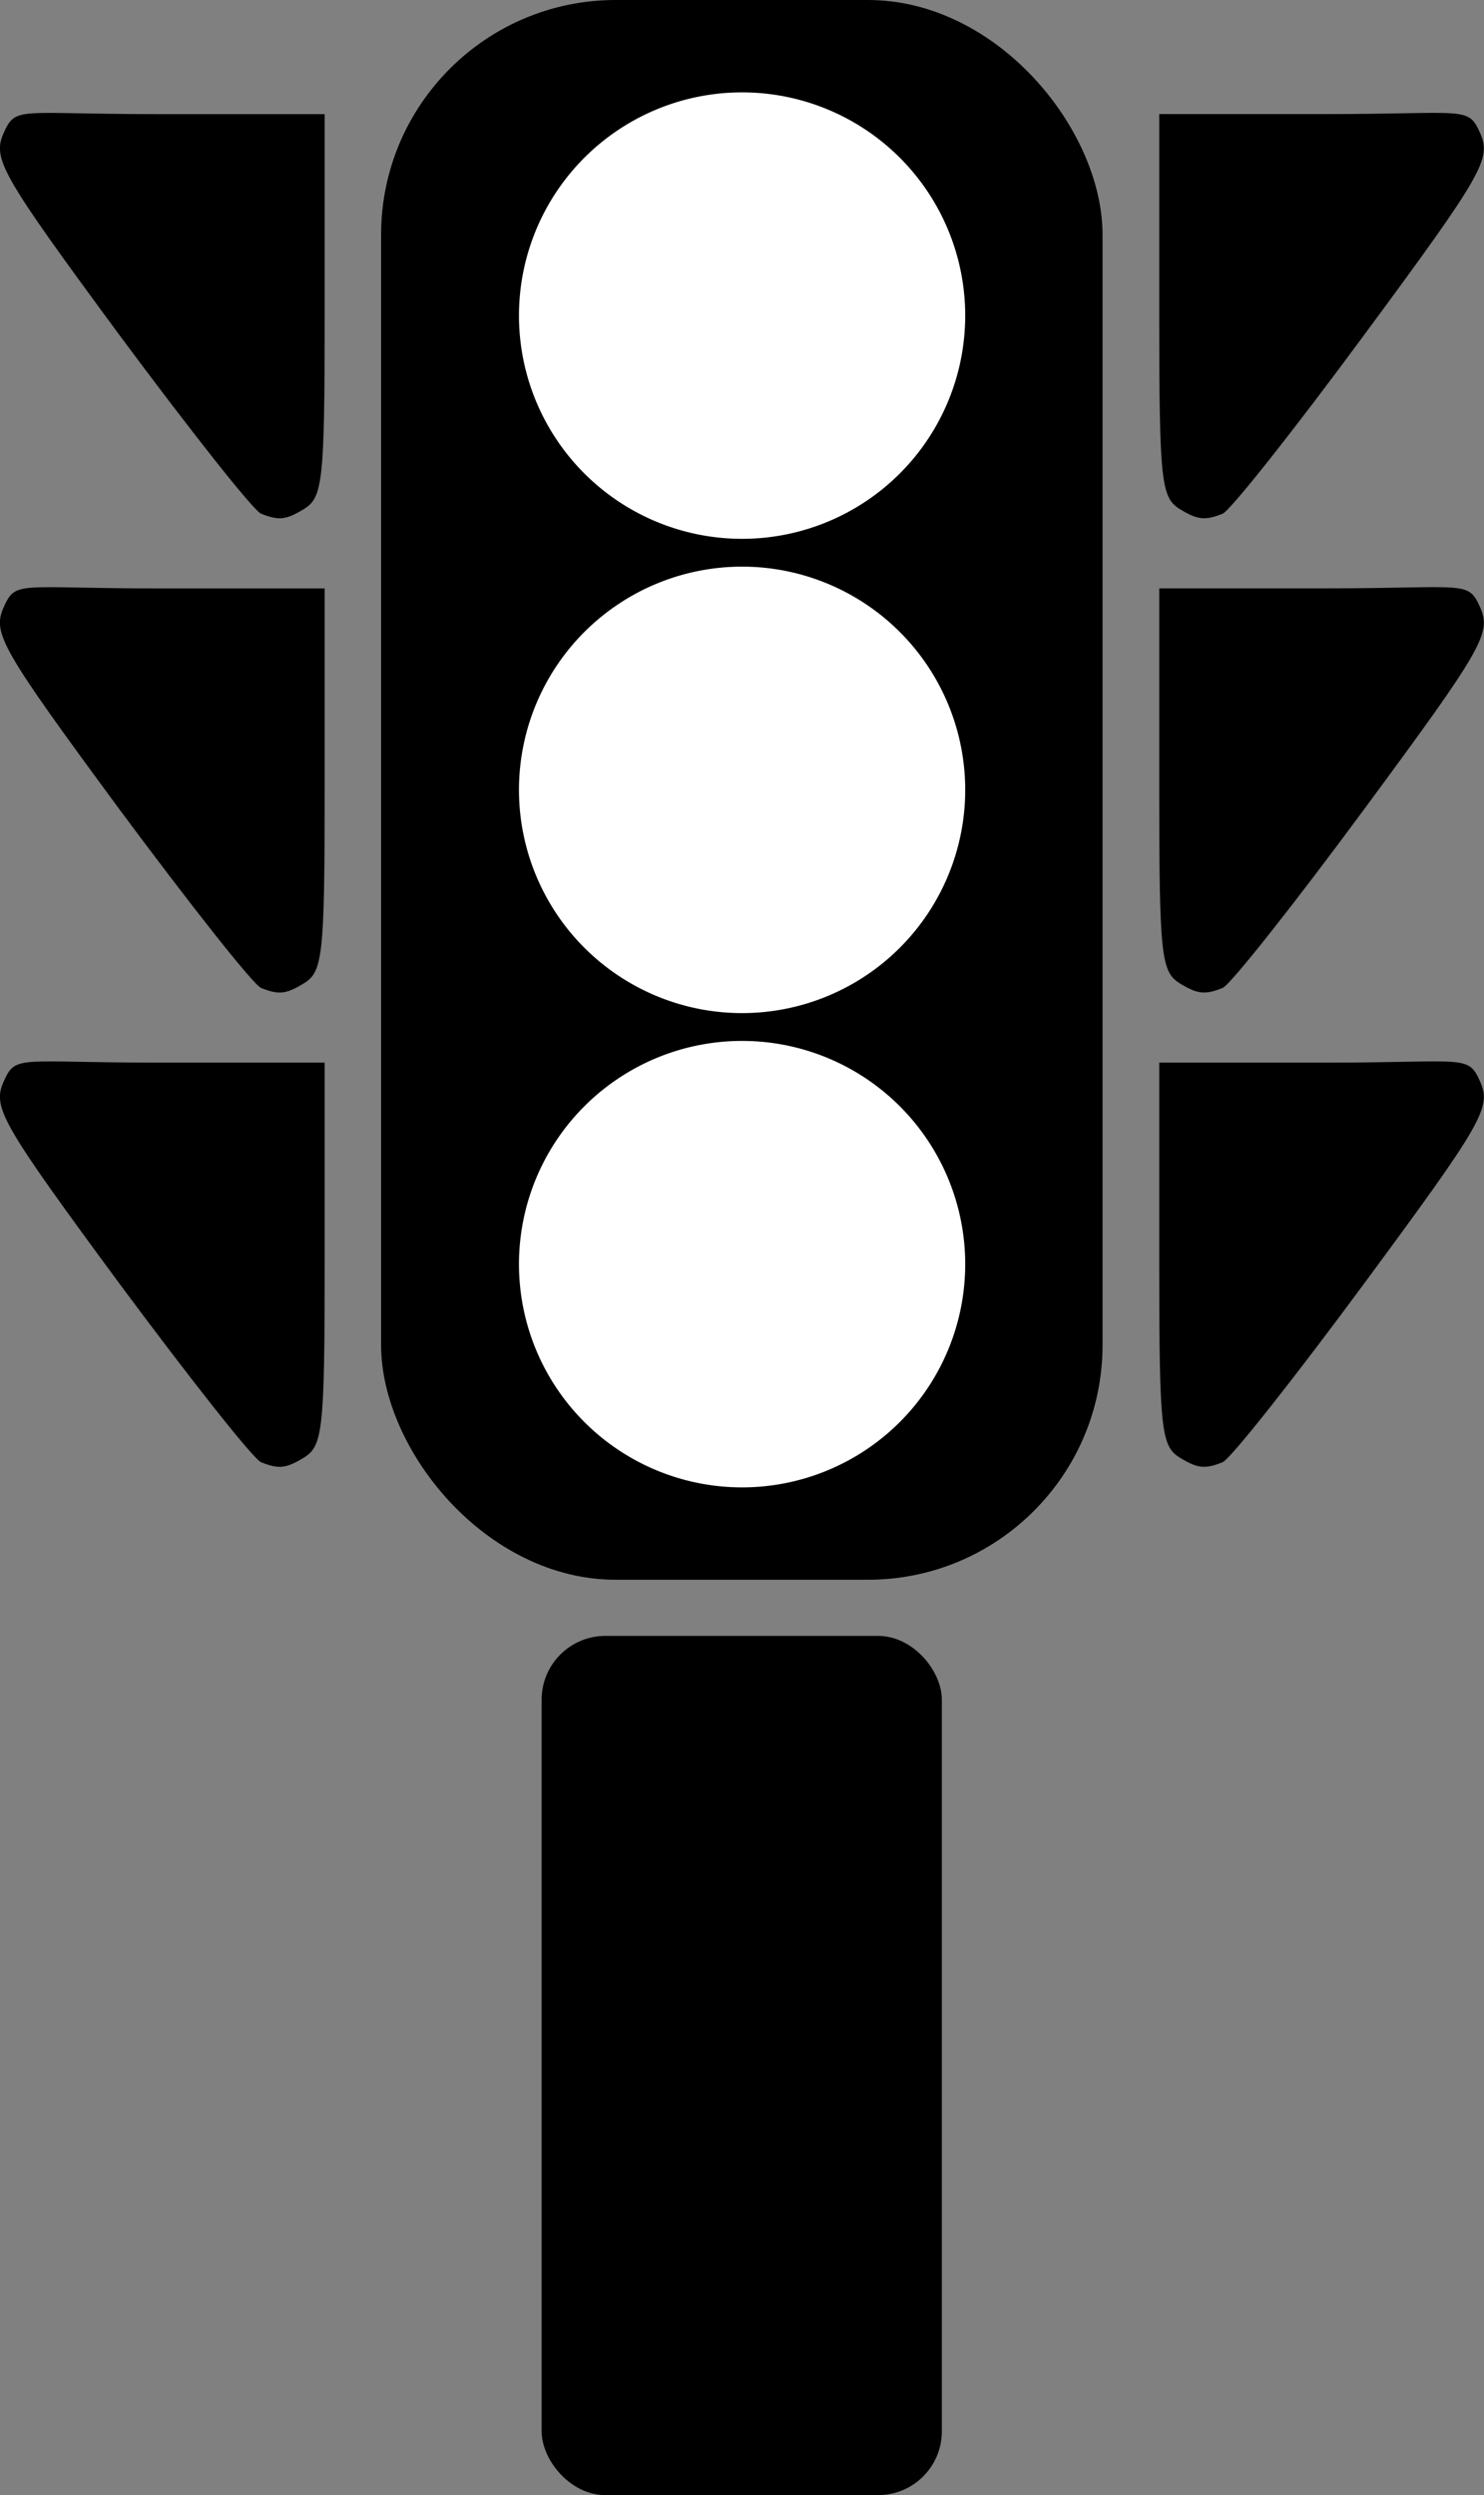
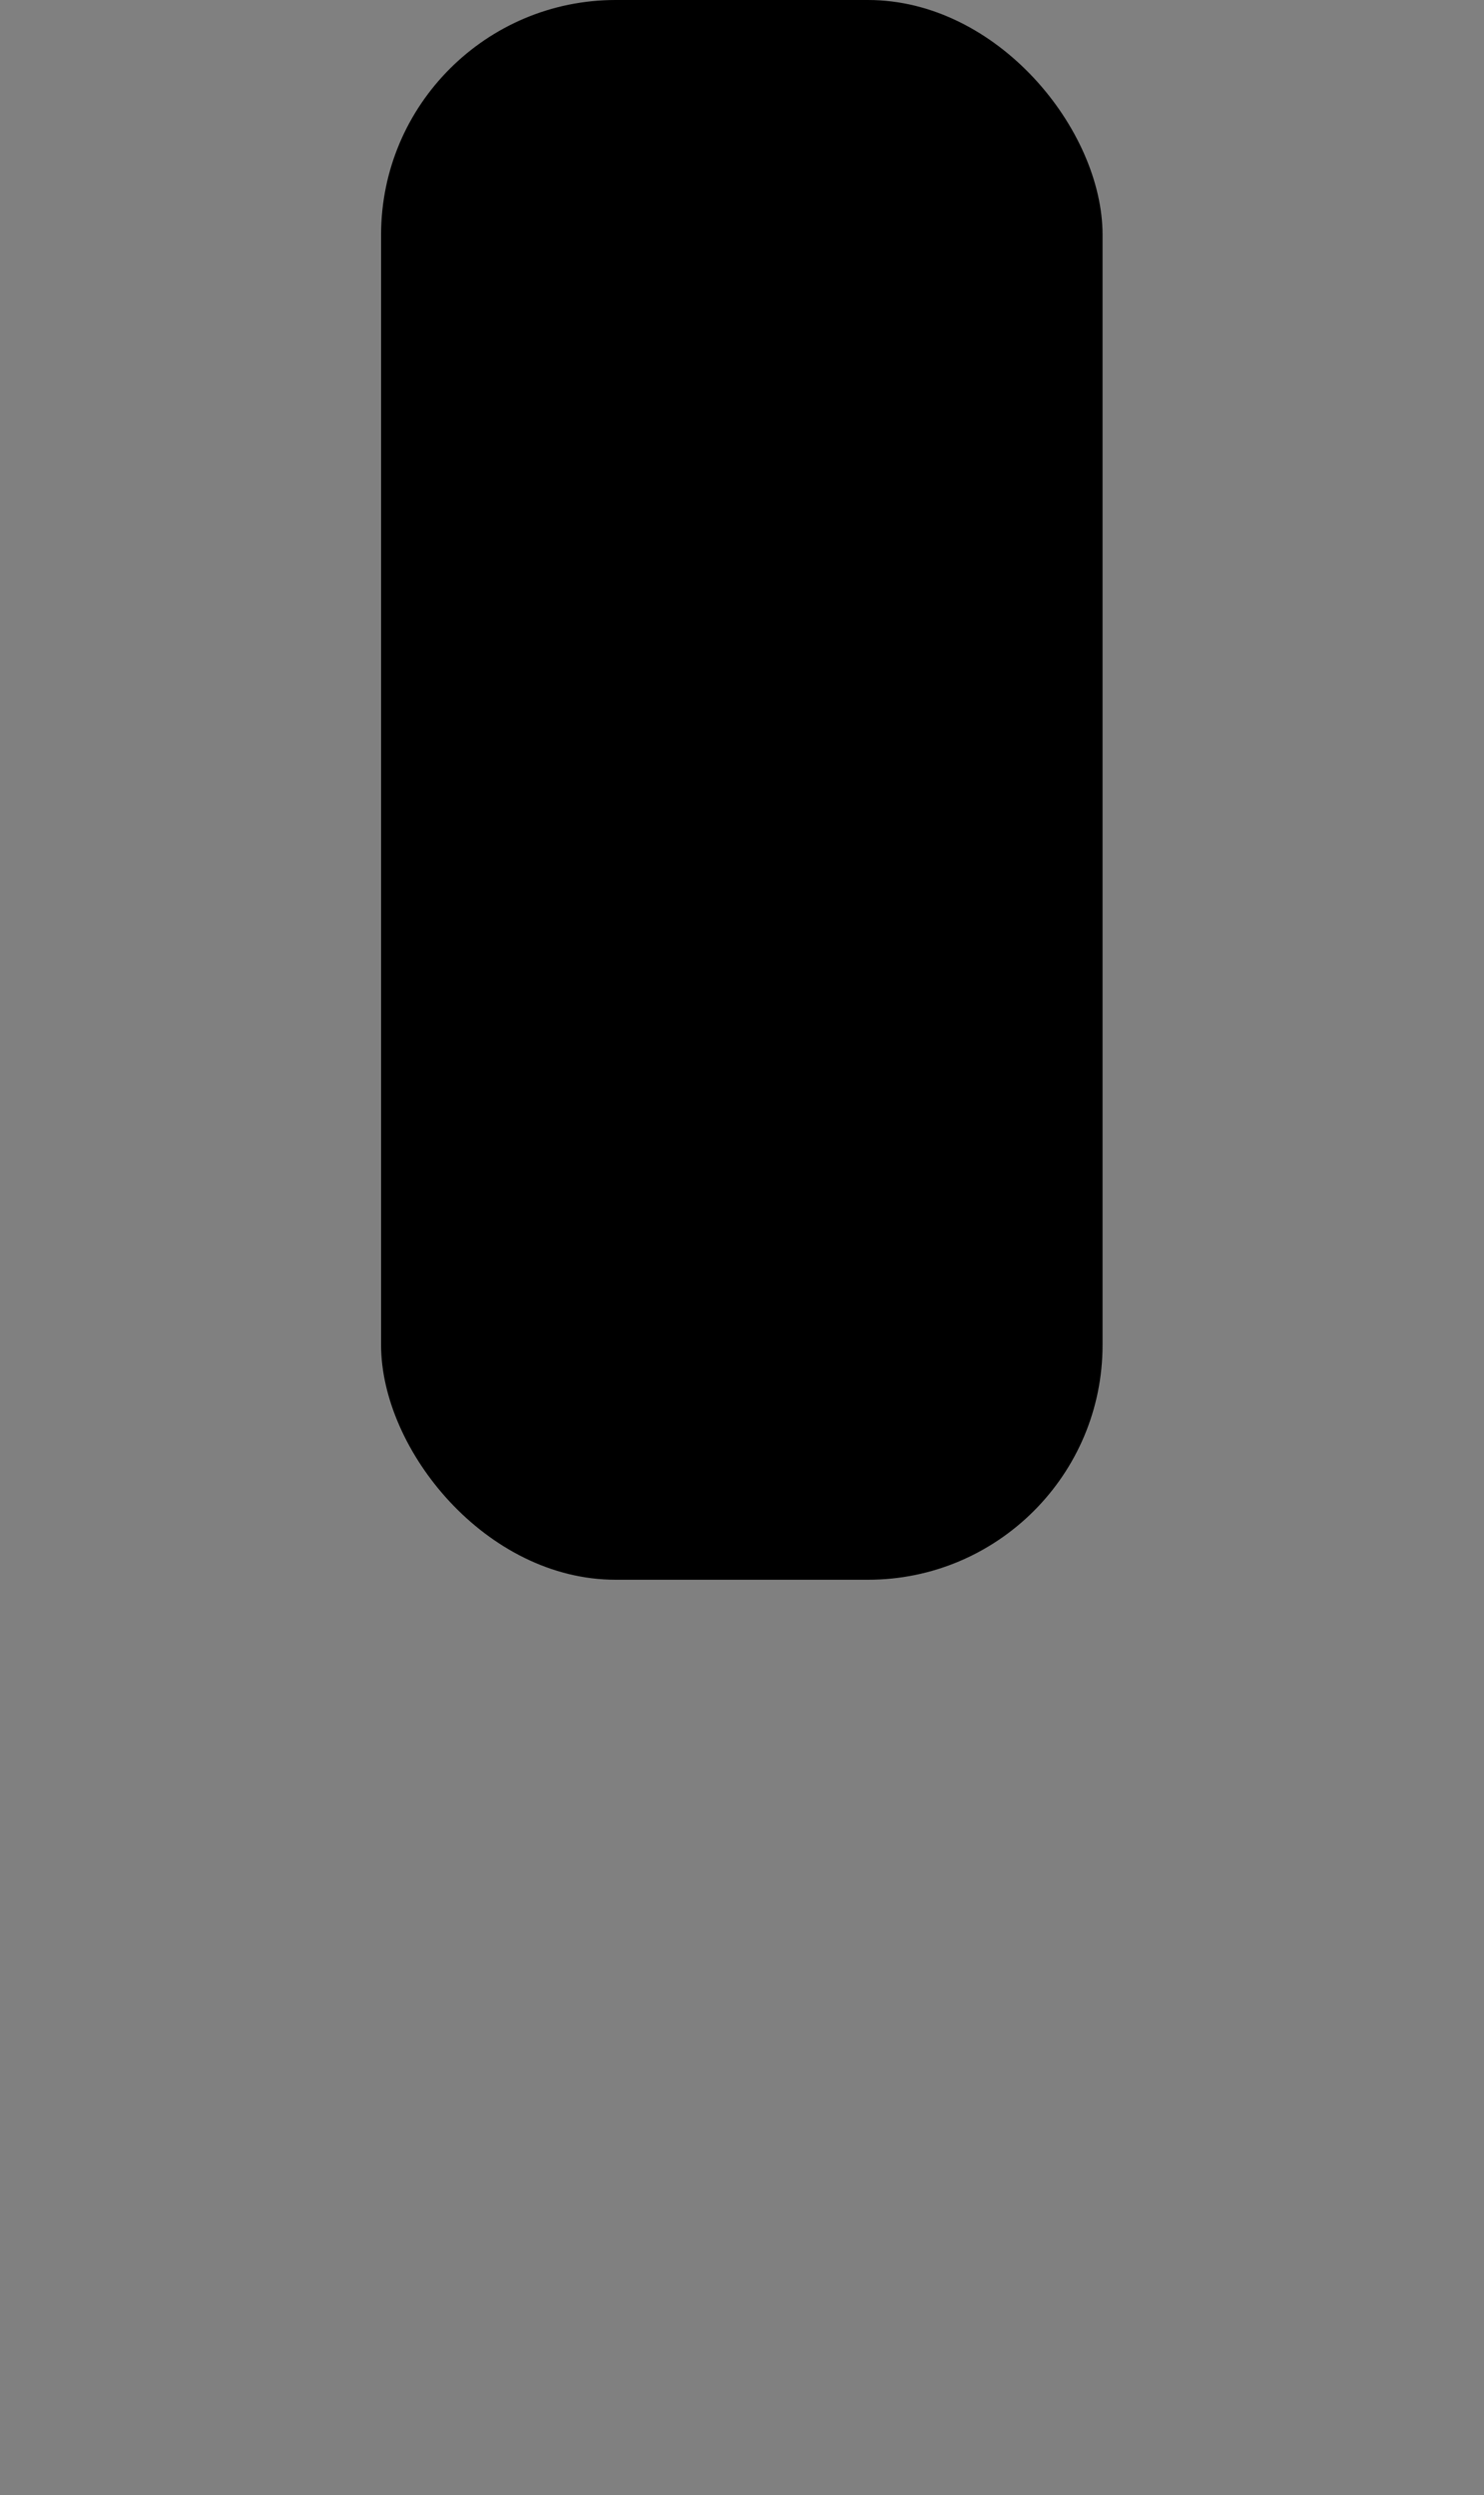
<svg xmlns="http://www.w3.org/2000/svg" viewBox="0 0 289.33 486.21" version="1.0">
  <rect x="0" y="0" width="289.33" height="486.21" fill="#808080" stroke="none" />
  <g transform="translate(1159.4 -455.9)">
    <rect ry="45.745" height="307.84" width="140.66" y="455.9" x="-1085.1" />
-     <path d="M-971.217 702.24a43.5 43.5 0 11-87 0 43.5 43.5 0 1187 0zM-971.217 609.82a43.5 43.5 0 11-87 0 43.5 43.5 0 1187 0zM-971.217 517.4a43.5 43.5 0 11-87 0 43.5 43.5 0 1187 0z" fill="#fff" />
-     <path d="M-1108.5 740.84c-1.5-.6-13.9-16.33-27.7-34.92-23-31.22-24.7-34.23-22.5-39.23 2.4-5.36 2.7-3.72 29.9-3.72h32.7v39.17c0 32.98-.4 35.62-4.2 37.89-3.4 2.06-4.8 2.16-8.2.81zM-1108.5 648.42c-1.5-.6-13.9-16.33-27.7-34.92-23-31.22-24.7-34.22-22.5-39.23 2.4-5.36 2.7-3.71 29.9-3.71h32.7v39.16c0 32.98-.4 35.62-4.2 37.89-3.4 2.06-4.8 2.16-8.2.81zM-1108.5 556c-1.5-.6-13.9-16.33-27.7-34.92-23-31.22-24.7-34.22-22.5-39.23 2.4-5.36 2.7-3.71 29.9-3.71h32.7v39.17c0 32.97-.4 35.61-4.2 37.88-3.4 2.06-4.8 2.16-8.2.81zM-921.02 740.83c1.49-.6 13.94-16.32 27.66-34.92 23.05-31.21 24.77-34.22 22.54-39.23-2.39-5.36-2.74-3.71-29.92-3.71h-32.65v39.17c0 32.98.41 35.62 4.15 37.89 3.38 2.05 4.86 2.16 8.22.8zM-921.02 648.41c1.49-.6 13.94-16.32 27.66-34.92 23.05-31.21 24.77-34.22 22.54-39.23-2.39-5.35-2.74-3.71-29.92-3.71h-32.65v39.17c0 32.98.41 35.62 4.15 37.89 3.38 2.05 4.86 2.16 8.22.8zM-921.02 556c1.49-.61 13.94-16.33 27.66-34.93 23.05-31.21 24.77-34.22 22.54-39.23-2.39-5.35-2.74-3.71-29.92-3.71h-32.65v39.17c0 32.98.41 35.62 4.15 37.89 3.38 2.05 4.86 2.16 8.22.81z" />
-     <rect ry="12.429" height="167.43" width="78.029" y="774.68" x="-1053.8" />
  </g>
</svg>